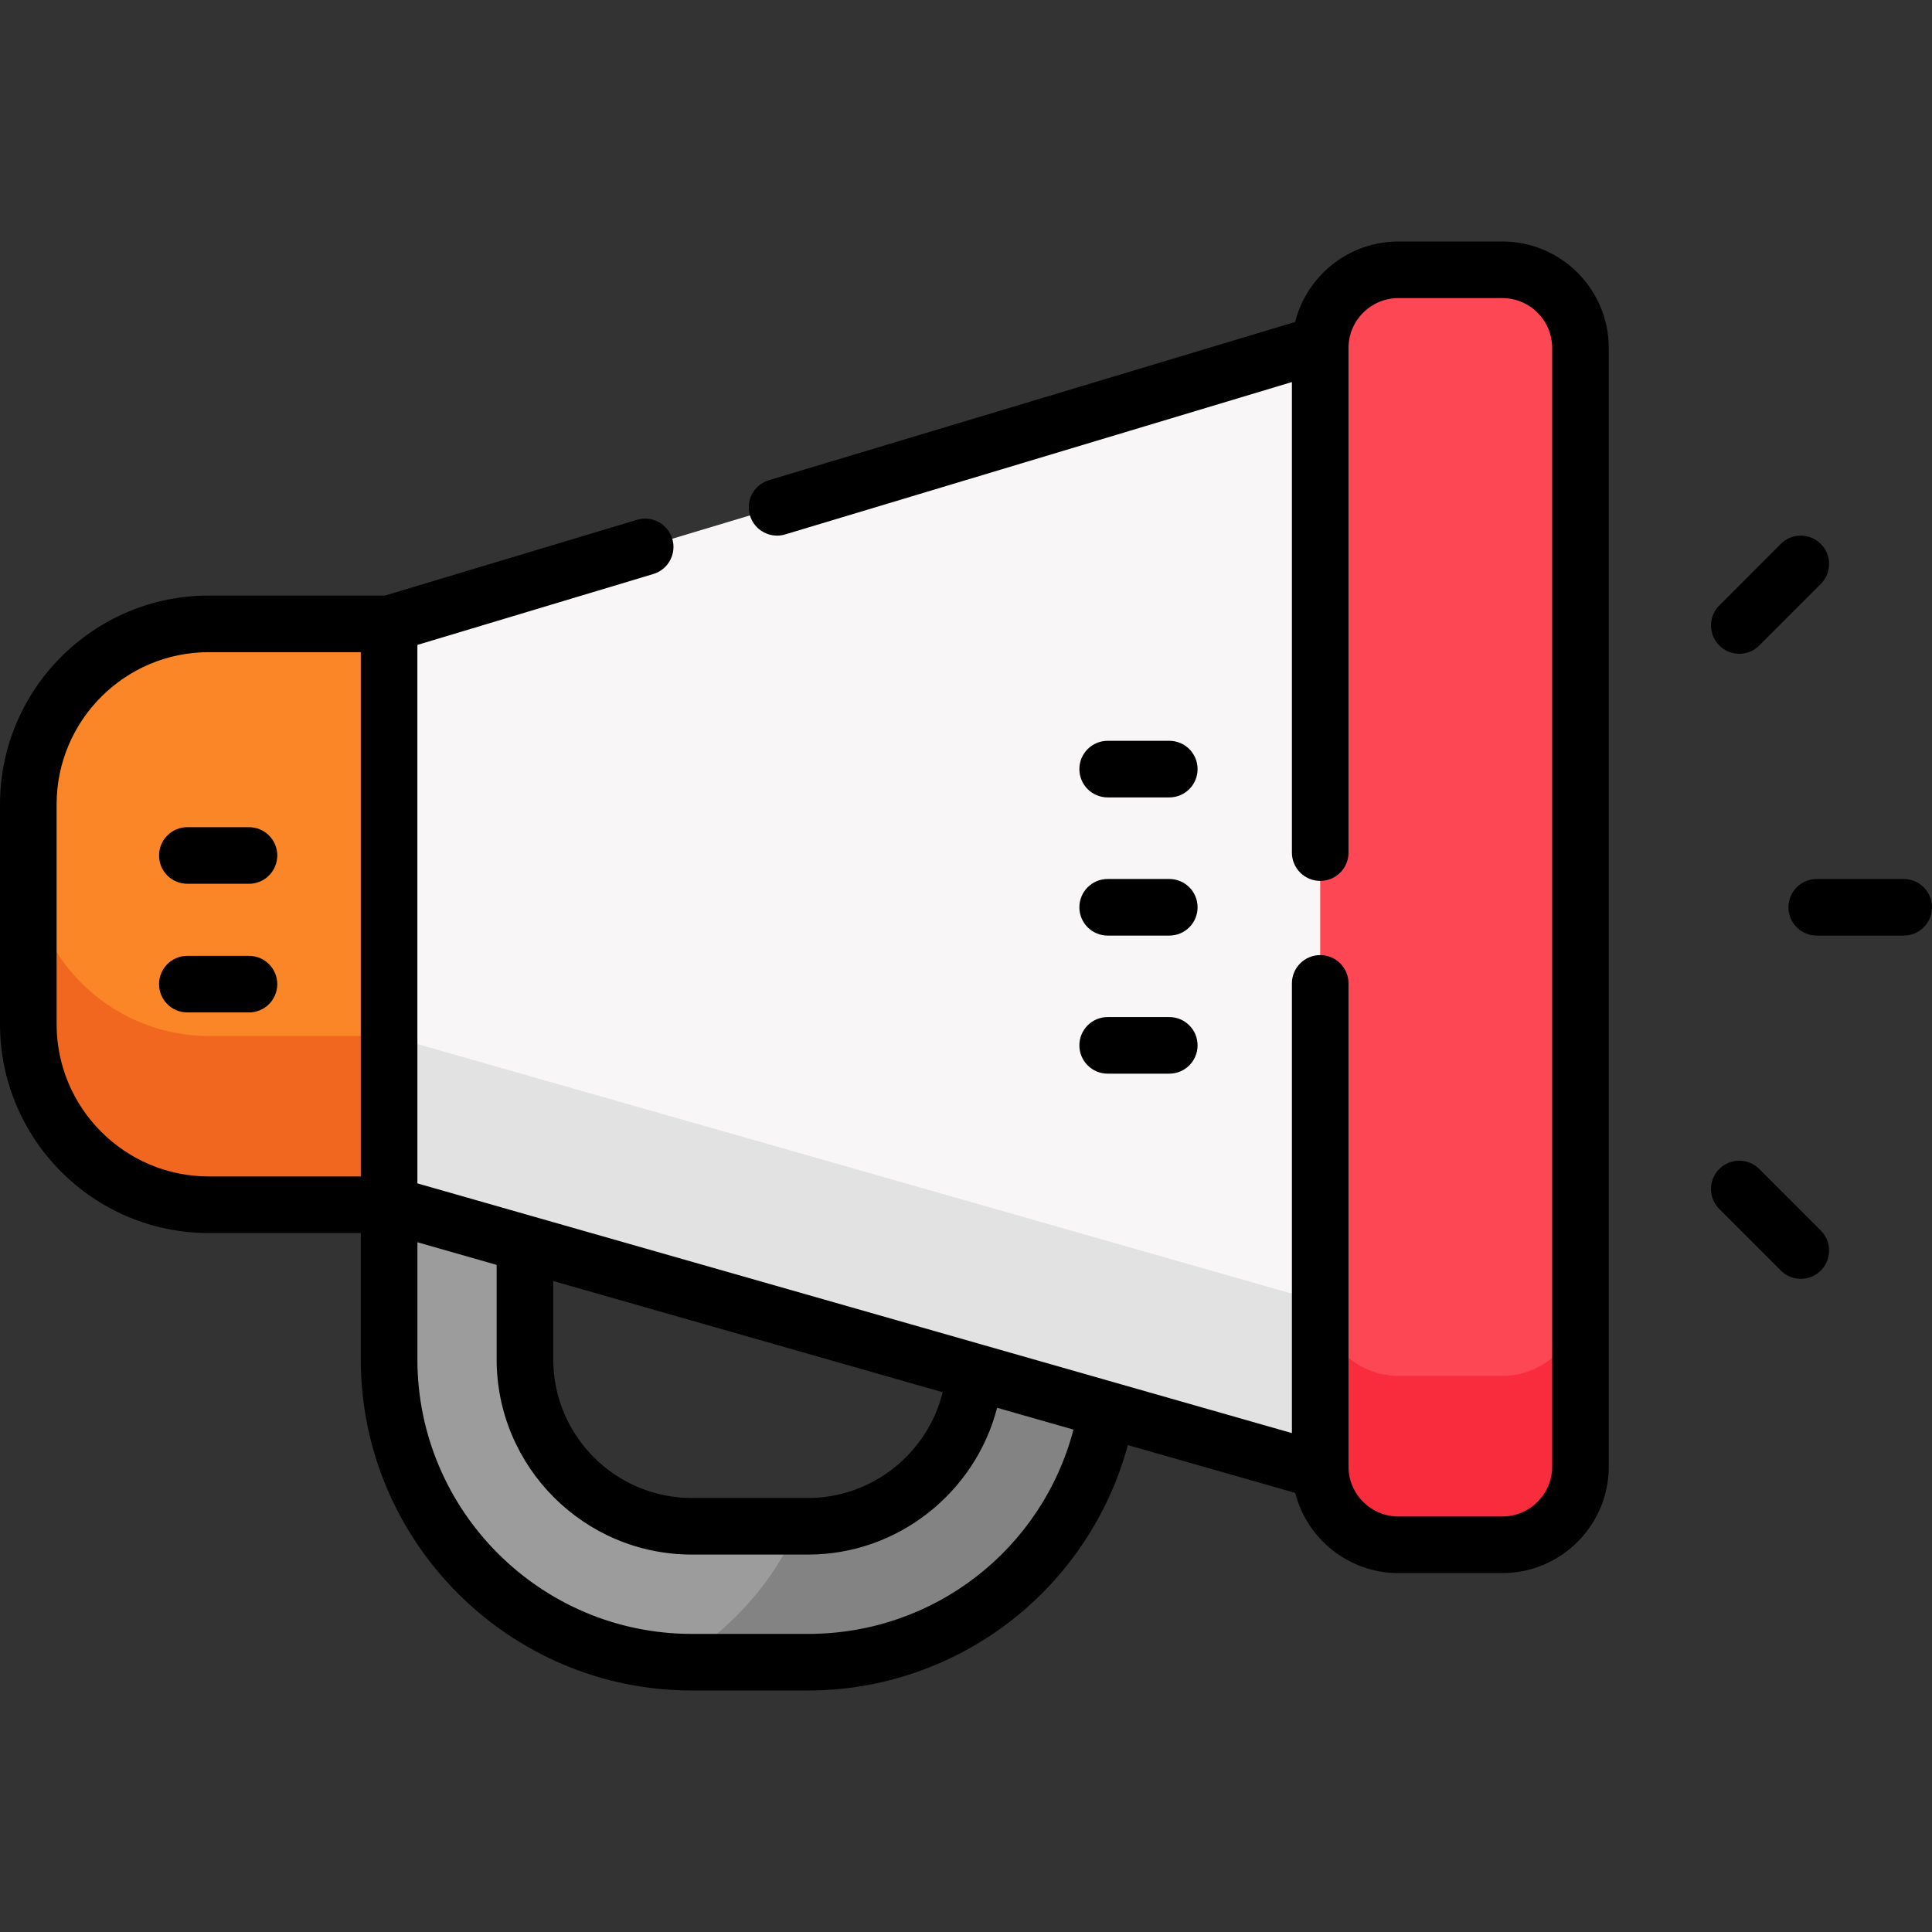
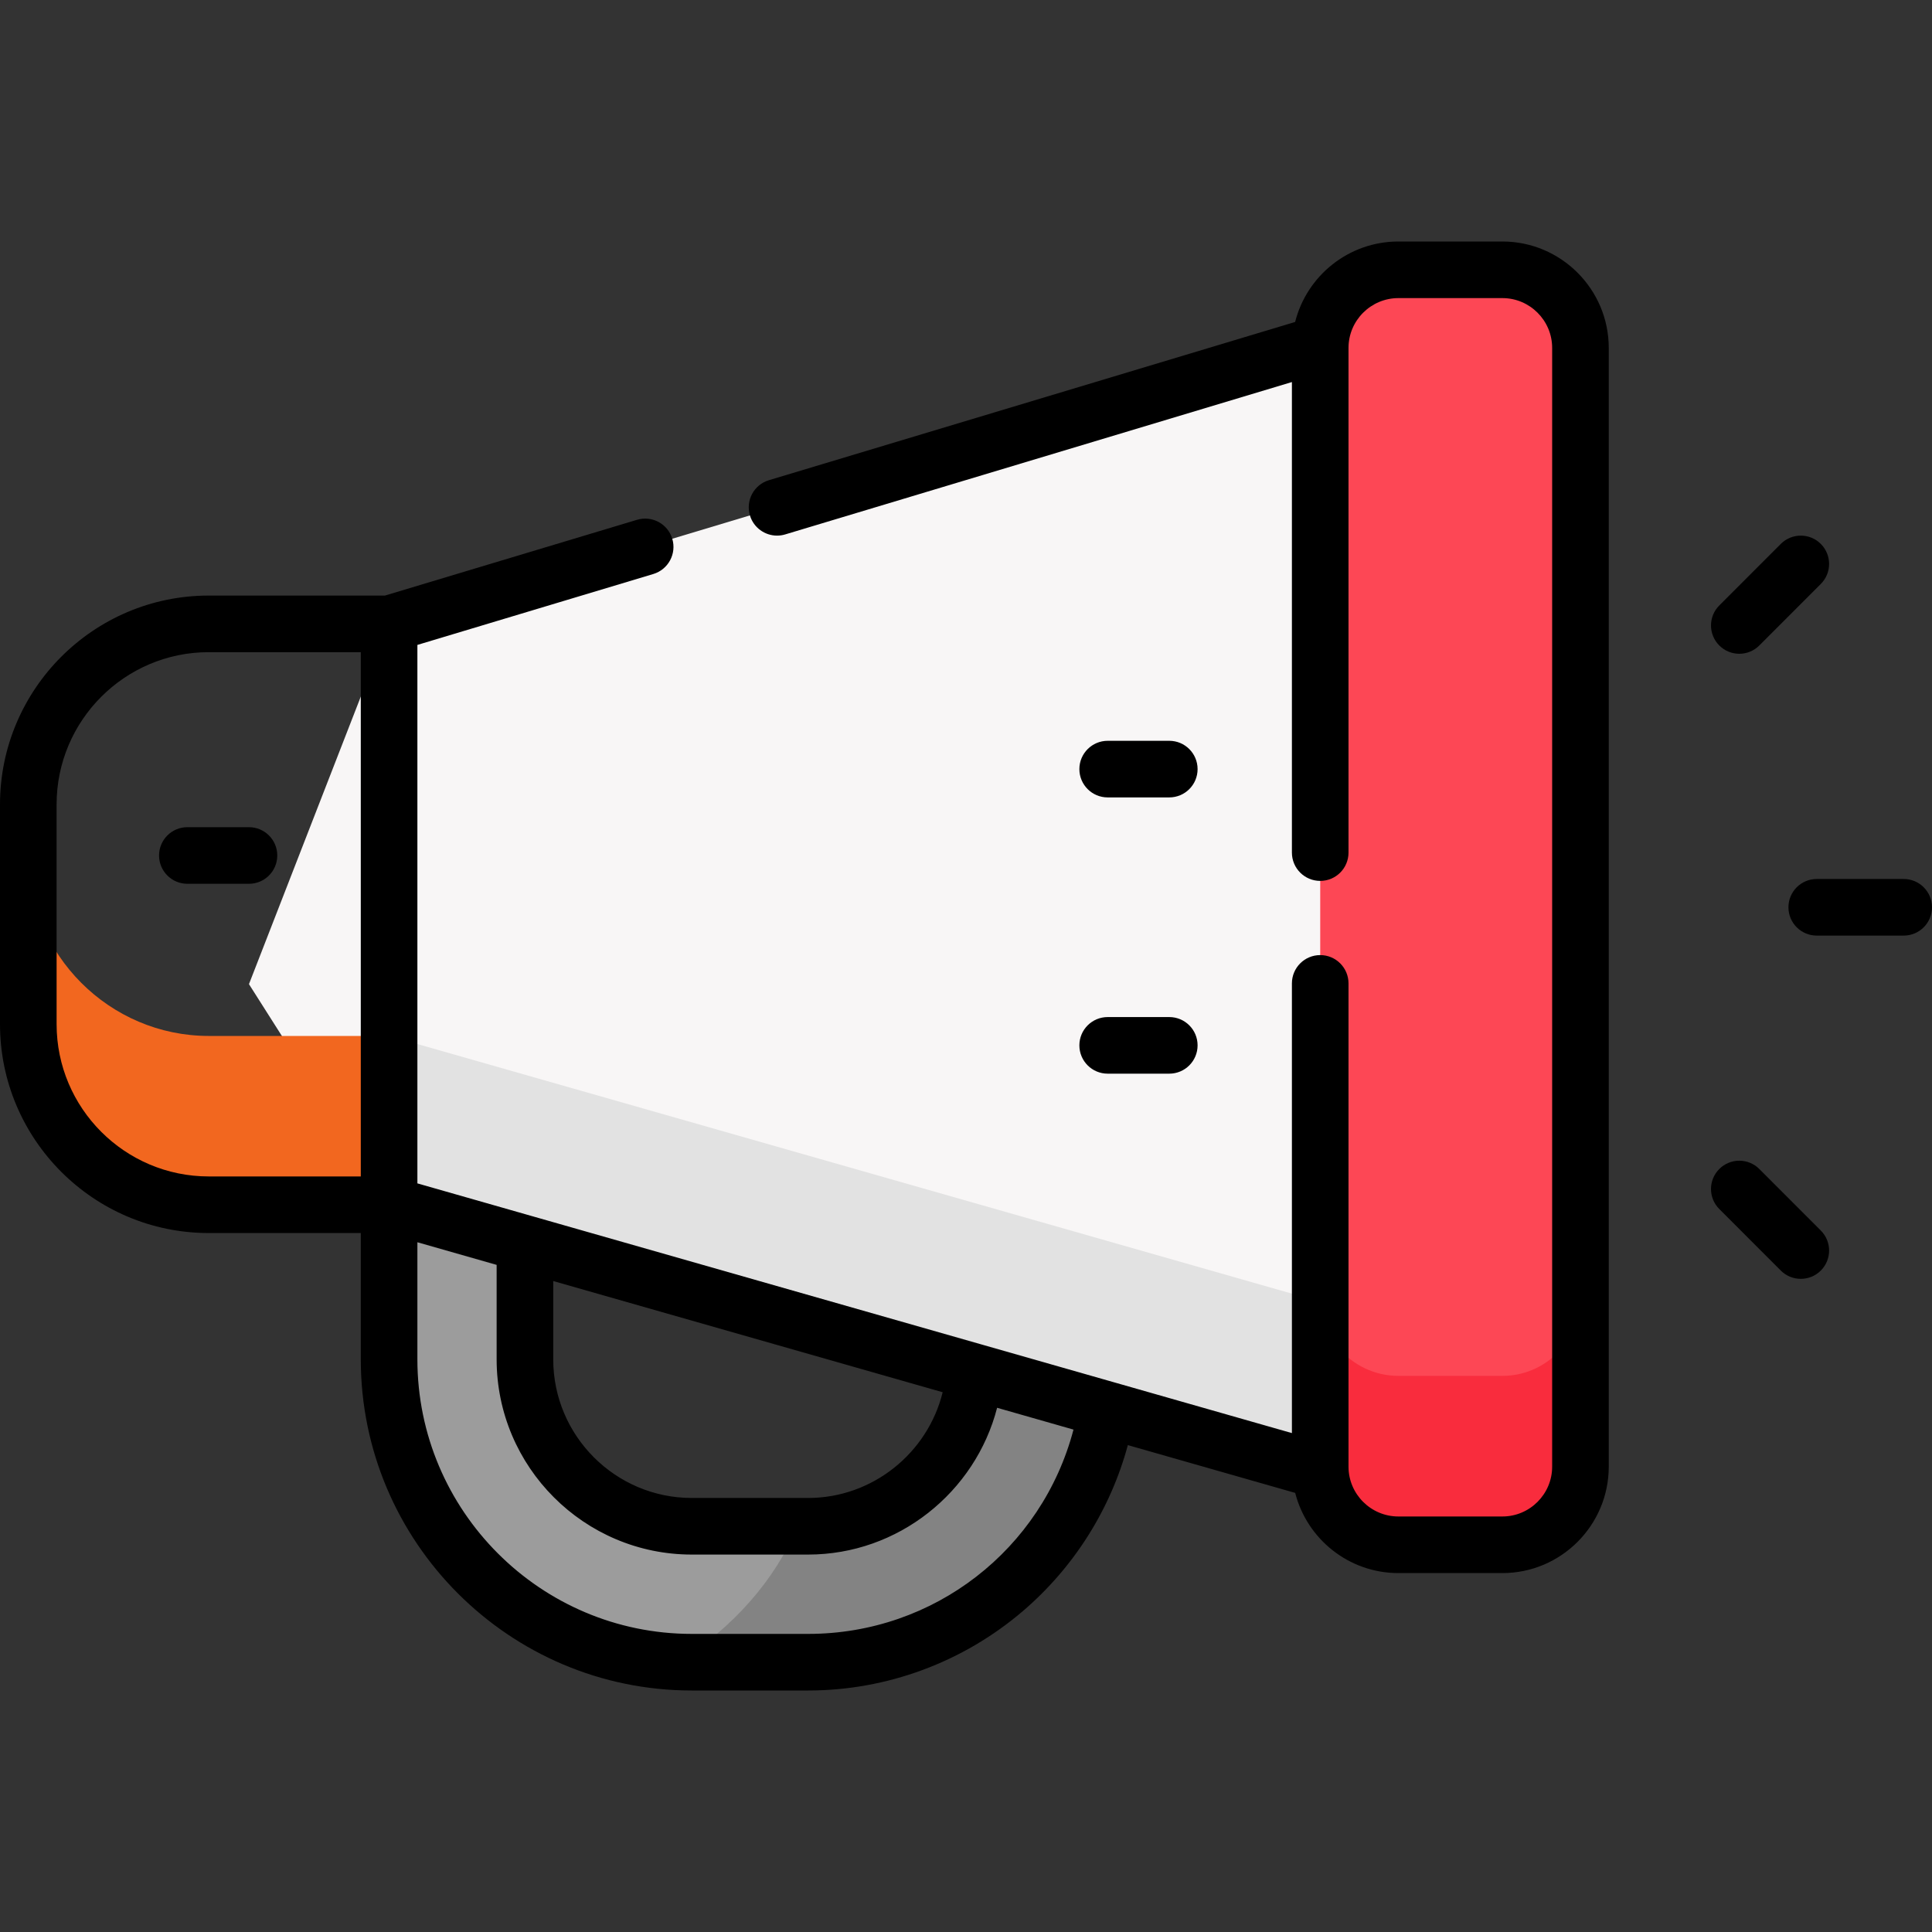
<svg xmlns="http://www.w3.org/2000/svg" width="100%" height="100%" viewBox="0 0 512 512" version="1.1" xml:space="preserve" style="fill-rule:evenodd;clip-rule:evenodd;stroke-linejoin:round;stroke-miterlimit:2;">
  <rect x="0" y="0" width="512" height="512" fill="#333333" stroke="none" />
  <g>
    <g>
      <path d="M258.254,363.546C256.553,386.351 237.391,404.477 214.175,404.477L183.334,404.477C159.013,404.477 139.113,384.565 139.113,360.228L139.113,329.537L129.759,300.435L103.113,319.269L103.113,360.228C103.113,404.449 139.141,440.501 183.334,440.501L214.175,440.501C253.832,440.501 286.912,411.455 293.29,373.56L283.709,350.669L258.254,363.546Z" style="fill:rgb(156,156,156);" />
    </g>
    <g>
      <path d="M103.113,165.331L65.979,260.808L103.113,319.268L139.113,329.536L258.254,363.546L293.29,373.559L349.87,389.727L349.87,388.677L373.879,236.613L349.87,92.206L349.87,91.157L103.113,165.331Z" style="fill:rgb(248,246,246);" />
    </g>
    <g>
-       <path d="M103.113,319.268L103.113,165.331L55.321,165.331C29.015,165.331 7.5,186.86 7.5,213.183L7.5,271.416C7.5,297.739 29.015,319.268 55.321,319.268L103.113,319.268Z" style="fill:rgb(251,134,39);" />
-     </g>
+       </g>
    <g>
-       <path d="M349.87,92.206L349.87,388.677C349.87,400.051 359.196,409.383 370.591,409.383L398.144,409.383C409.539,409.383 418.837,400.051 418.837,388.677L418.837,92.206C418.837,80.803 409.539,71.5 398.144,71.5L370.591,71.5C359.196,71.5 349.87,80.804 349.87,92.206Z" style="fill:rgb(253,71,85);" />
+       <path d="M349.87,92.206L349.87,388.677L398.144,409.383C409.539,409.383 418.837,400.051 418.837,388.677L418.837,92.206C418.837,80.803 409.539,71.5 398.144,71.5L370.591,71.5C359.196,71.5 349.87,80.804 349.87,92.206Z" style="fill:rgb(253,71,85);" />
    </g>
    <g>
      <path d="M103.113,319.268L103.113,274.536L55.321,274.536C29.015,274.536 7.5,252.979 7.5,226.684L7.5,271.416C7.5,297.739 29.015,319.268 55.321,319.268L103.113,319.268Z" style="fill:rgb(242,103,31);" />
    </g>
    <g>
      <path d="M103.113,274.539L103.113,319.269C185.375,342.755 267.636,366.241 349.87,389.728L349.87,344.969L103.113,274.539Z" style="fill:rgb(226,226,226);" />
    </g>
    <g>
      <path d="M349.87,344.967L349.87,388.677C349.87,400.051 359.196,409.383 370.591,409.383L398.144,409.383C409.539,409.383 418.837,400.051 418.837,388.677L418.837,343.917C418.837,355.32 409.539,364.623 398.144,364.623L370.591,364.623C364.298,364.623 358.629,361.786 354.83,357.333C351.74,353.702 349.869,349.022 349.869,343.916L349.869,344.967L349.87,344.967Z" style="fill:rgb(249,44,61);" />
    </g>
    <g>
      <path d="M293.29,373.559L258.254,363.546C256.553,386.351 237.391,404.477 214.175,404.477L211.369,404.477C205.331,418.858 194.248,431.31 179.876,440.415C181.01,440.472 182.172,440.5 183.334,440.5L214.175,440.5C253.831,440.5 286.912,411.454 293.29,373.559Z" style="fill:rgb(131,131,131);" />
    </g>
  </g>
  <g>
    <path d="M398.144,64L370.591,64C357.404,64 346.305,73.087 343.223,85.324L203.766,127.26C199.799,128.453 197.551,132.636 198.744,136.603C199.72,139.849 202.699,141.945 205.923,141.945C206.638,141.945 207.366,141.841 208.086,141.626L342.37,101.246L342.37,225.949C342.37,230.092 345.727,233.449 349.87,233.449C354.013,233.449 357.37,230.092 357.37,225.949L357.37,92.206C357.37,84.924 363.302,79 370.592,79L398.145,79C405.419,79 411.338,84.924 411.338,92.206L411.338,388.677C411.338,395.959 405.419,401.884 398.145,401.884L370.592,401.884C363.302,401.884 357.37,395.959 357.37,388.677L357.37,260.609C357.37,256.466 354.013,253.109 349.87,253.109C345.727,253.109 342.37,256.466 342.37,260.609L342.37,379.785L295.569,366.421C295.413,366.371 295.256,366.326 295.095,366.286L260.736,356.475C260.465,356.38 260.188,356.301 259.903,356.237L141.487,322.425C141.307,322.365 141.124,322.315 140.938,322.268L110.613,313.609L110.613,170.908L173.134,152.119C177.101,150.927 179.35,146.745 178.158,142.778C176.966,138.81 172.785,136.56 168.817,137.754L102.011,157.831L55.321,157.831C24.817,157.831 0,182.662 0,213.183L0,271.416C0,301.937 24.817,326.769 55.321,326.769L95.613,326.769L95.613,360.228C95.613,408.625 134.965,448 183.334,448L214.175,448C235.001,448 255.213,440.521 271.088,426.939C284.633,415.35 294.308,399.959 298.889,382.969L343.24,395.633C346.348,407.833 357.431,416.883 370.591,416.883L398.144,416.883C413.69,416.883 426.337,404.23 426.337,388.676L426.337,92.206C426.337,76.653 413.689,64 398.144,64ZM146.613,339.489L249.817,368.958C245.862,385.072 231.229,396.977 214.175,396.977L183.334,396.977C163.086,396.977 146.613,380.492 146.613,360.228L146.613,339.489ZM15,271.416L15,213.183C15,190.933 33.088,172.831 55.321,172.831L95.613,172.831L95.613,311.769L55.321,311.769C33.088,311.769 15,293.666 15,271.416ZM214.175,433L183.334,433C143.236,433 110.613,400.354 110.613,360.228L110.613,329.21L131.613,335.206L131.613,360.227C131.613,388.761 154.815,411.976 183.334,411.976L214.175,411.976C237.999,411.976 258.471,395.487 264.244,373.077L284.486,378.857C276.142,410.6 247.562,433 214.175,433Z" style="fill-rule:nonzero;" />
    <path d="M504.5,232.941L481.454,232.941C477.311,232.941 473.954,236.298 473.954,240.441C473.954,244.584 477.311,247.941 481.454,247.941L504.5,247.941C508.643,247.941 512,244.584 512,240.441C512,236.298 508.643,232.941 504.5,232.941Z" style="fill-rule:nonzero;" />
    <path d="M466.236,309.797C463.309,306.865 458.56,306.866 455.63,309.794C452.7,312.722 452.698,317.471 455.627,320.4L471.926,336.71C473.39,338.176 475.311,338.908 477.231,338.908C479.15,338.908 481.068,338.177 482.533,336.713C485.463,333.785 485.465,329.036 482.536,326.107L466.236,309.797Z" style="fill-rule:nonzero;" />
    <path d="M460.932,173.257C462.852,173.257 464.773,172.524 466.237,171.059L482.536,154.749C485.465,151.819 485.463,147.07 482.533,144.143C479.601,141.214 474.852,141.217 471.927,144.146L455.628,160.456C452.699,163.386 452.701,168.135 455.631,171.062C457.095,172.525 459.013,173.257 460.932,173.257Z" style="fill-rule:nonzero;" />
    <path d="M65.979,219.213L49.651,219.213C45.509,219.213 42.151,222.57 42.151,226.713C42.151,230.856 45.509,234.213 49.651,234.213L65.979,234.213C70.121,234.213 73.479,230.856 73.479,226.713C73.479,222.57 70.121,219.213 65.979,219.213Z" style="fill-rule:nonzero;" />
-     <path d="M65.979,253.308L49.651,253.308C45.509,253.308 42.151,256.665 42.151,260.808C42.151,264.951 45.509,268.308 49.651,268.308L65.979,268.308C70.121,268.308 73.479,264.951 73.479,260.808C73.479,256.665 70.121,253.308 65.979,253.308Z" style="fill-rule:nonzero;" />
-     <path d="M293.545,247.941L309.873,247.941C314.016,247.941 317.373,244.584 317.373,240.441C317.373,236.298 314.016,232.941 309.873,232.941L293.545,232.941C289.402,232.941 286.045,236.298 286.045,240.441C286.045,244.584 289.402,247.941 293.545,247.941Z" style="fill-rule:nonzero;" />
    <path d="M293.545,284.532L309.873,284.532C314.016,284.532 317.373,281.175 317.373,277.032C317.373,272.889 314.016,269.532 309.873,269.532L293.545,269.532C289.402,269.532 286.045,272.889 286.045,277.032C286.045,281.175 289.402,284.532 293.545,284.532Z" style="fill-rule:nonzero;" />
    <path d="M293.545,211.322L309.873,211.322C314.016,211.322 317.373,207.965 317.373,203.822C317.373,199.679 314.016,196.322 309.873,196.322L293.545,196.322C289.402,196.322 286.045,199.679 286.045,203.822C286.045,207.965 289.402,211.322 293.545,211.322Z" style="fill-rule:nonzero;" />
  </g>
</svg>